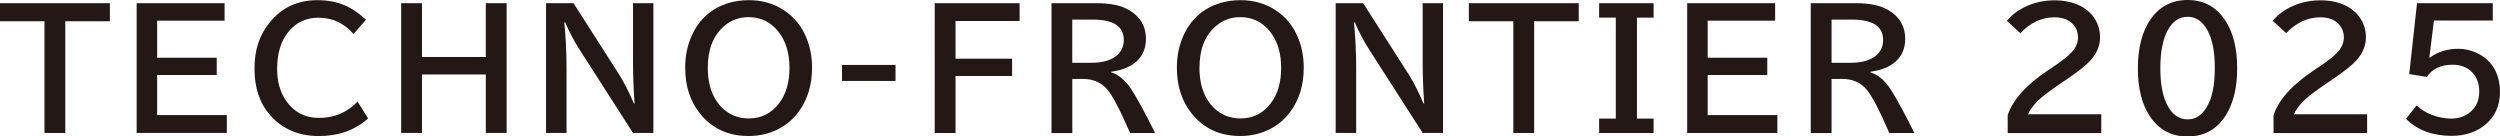
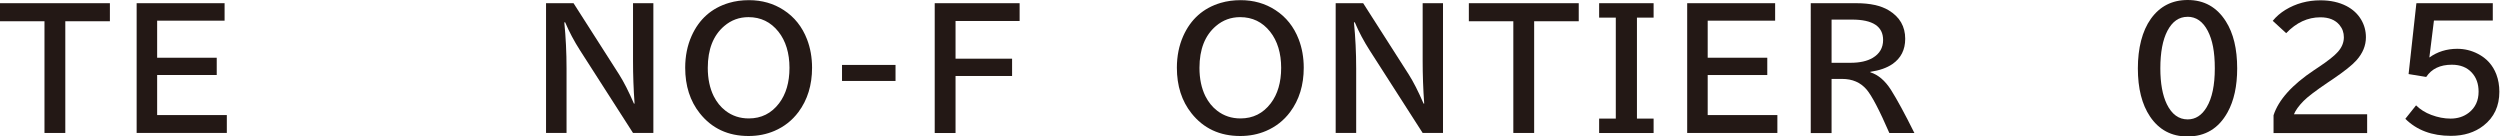
<svg xmlns="http://www.w3.org/2000/svg" id="_レイヤー_2" viewBox="0 0 468.19 25.56">
  <defs>
    <style>.cls-1{fill:#231815;}</style>
  </defs>
  <g id="design">
    <path class="cls-1" d="M0,.6h20.58v3.38h-8.35v20.92h-3.9V3.98H0V.6Z" />
    <path class="cls-1" d="M25.6.6h16.46v3.27h-12.63v6.94h11.16v3.24h-11.16v7.5h13.05v3.35h-16.89V.6Z" />
-     <path class="cls-1" d="M68.93,22.18c-2.45,2.2-5.53,3.3-9.24,3.3s-6.8-1.3-9.1-3.91c-1.95-2.22-2.93-5.12-2.93-8.72s.95-6.3,2.84-8.64C52.76,1.42,55.74.03,59.44.03c2.11,0,3.99.4,5.64,1.2,1.1.54,2.26,1.36,3.46,2.46l-2.33,2.68c-1.75-2.03-3.95-3.05-6.59-3.05-2.31,0-4.18.88-5.61,2.64-1.41,1.73-2.11,4.04-2.11,6.94,0,2.36.56,4.35,1.67,5.96,1.49,2.15,3.55,3.22,6.18,3.22,2.87,0,5.27-1.02,7.21-3.06l1.98,3.15Z" />
-     <path class="cls-1" d="M75.13.6h3.9v10.08h11.95V.6h3.9v24.3h-3.9v-10.96h-11.95v10.96h-3.9V.6Z" />
    <path class="cls-1" d="M102.25.6h5.16l8.53,13.34c.87,1.37,1.8,3.19,2.78,5.46h.12c-.2-2.74-.29-5.41-.29-8.01V.6h3.81v24.3h-3.81l-9.93-15.48c-1.09-1.7-2.02-3.45-2.78-5.24h-.16c.28,2.8.42,5.68.42,8.64v12.08h-3.84V.6Z" />
    <path class="cls-1" d="M140.26.03c2.44,0,4.61.62,6.5,1.85,2.01,1.3,3.47,3.13,4.38,5.49.62,1.62.94,3.39.94,5.32,0,3.24-.85,6.01-2.55,8.29-1.19,1.59-2.7,2.77-4.51,3.54-1.47.63-3.09.95-4.83.95-3.84,0-6.88-1.42-9.13-4.25-1.83-2.3-2.74-5.15-2.74-8.54,0-2.17.4-4.15,1.19-5.93,1.42-3.17,3.75-5.24,7.02-6.21,1.15-.34,2.4-.51,3.74-.51ZM140.17,3.21c-1.72,0-3.23.55-4.53,1.66-2.06,1.75-3.09,4.36-3.09,7.84,0,2.03.37,3.8,1.11,5.3.56,1.11,1.29,2.02,2.2,2.72,1.25.97,2.71,1.45,4.37,1.45,2.34,0,4.23-.94,5.67-2.83,1.3-1.71,1.95-3.93,1.95-6.65s-.69-5.04-2.07-6.77c-1.45-1.82-3.32-2.72-5.61-2.72Z" />
    <path class="cls-1" d="M157.69,12.16h10.02v3h-10.02v-3Z" />
    <path class="cls-1" d="M175.06.6h15.89v3.33h-12v7.06h10.59v3.24h-10.59v10.68h-3.9V.6Z" />
-     <path class="cls-1" d="M196.92.6h8.54c2.59,0,4.62.45,6.09,1.35,2.04,1.24,3.06,3.01,3.06,5.32,0,2.05-.8,3.63-2.4,4.73-1.02.7-2.39,1.19-4.13,1.45v.09c1.47.46,2.76,1.56,3.87,3.3,1.15,1.82,2.61,4.51,4.38,8.07h-4.69c-1.86-4.28-3.28-6.99-4.26-8.14-1.13-1.33-2.66-1.99-4.58-1.99h-1.98v10.14h-3.9V.6ZM200.81,3.66v8.1h3.54c1.74,0,3.12-.31,4.16-.92,1.3-.77,1.95-1.89,1.95-3.35,0-2.55-1.94-3.82-5.82-3.82h-3.84Z" />
    <path class="cls-1" d="M232.34.03c2.44,0,4.61.62,6.5,1.85,2.01,1.3,3.47,3.13,4.38,5.49.62,1.62.94,3.39.94,5.32,0,3.24-.85,6.01-2.55,8.29-1.19,1.59-2.7,2.77-4.51,3.54-1.47.63-3.09.95-4.83.95-3.84,0-6.88-1.42-9.13-4.25-1.83-2.3-2.74-5.15-2.74-8.54,0-2.17.4-4.15,1.19-5.93,1.42-3.17,3.75-5.24,7.02-6.21,1.15-.34,2.4-.51,3.74-.51ZM232.25,3.21c-1.72,0-3.23.55-4.53,1.66-2.06,1.75-3.09,4.36-3.09,7.84,0,2.03.37,3.8,1.11,5.3.56,1.11,1.29,2.02,2.2,2.72,1.25.97,2.71,1.45,4.37,1.45,2.34,0,4.23-.94,5.67-2.83,1.3-1.71,1.95-3.93,1.95-6.65s-.69-5.04-2.07-6.77c-1.45-1.82-3.32-2.72-5.61-2.72Z" />
    <path class="cls-1" d="M250.13.6h5.16l8.53,13.34c.87,1.37,1.8,3.19,2.78,5.46h.12c-.2-2.74-.29-5.41-.29-8.01V.6h3.81v24.3h-3.81l-9.93-15.48c-1.09-1.7-2.02-3.45-2.78-5.24h-.16c.28,2.8.42,5.68.42,8.64v12.08h-3.84V.6Z" />
    <path class="cls-1" d="M275.08.6h20.58v3.38h-8.35v20.92h-3.9V3.98h-8.33V.6Z" />
    <path class="cls-1" d="M299.48.6h10.2v2.7h-3.12v18.91h3.12v2.7h-10.2v-2.7h3.12V3.3h-3.12V.6Z" />
    <path class="cls-1" d="M315.98.6h16.46v3.27h-12.63v6.94h11.16v3.24h-11.16v7.5h13.05v3.35h-16.89V.6Z" />
    <path class="cls-1" d="M339.11.6h8.54c2.59,0,4.62.45,6.09,1.35,2.04,1.24,3.06,3.01,3.06,5.32,0,2.05-.8,3.63-2.4,4.73-1.02.7-2.39,1.19-4.13,1.45v.09c1.47.46,2.76,1.56,3.87,3.3,1.15,1.82,2.61,4.51,4.38,8.07h-4.69c-1.86-4.28-3.28-6.99-4.26-8.14-1.13-1.33-2.66-1.99-4.58-1.99h-1.98v10.14h-3.9V.6ZM343.01,3.66v8.1h3.54c1.74,0,3.12-.31,4.16-.92,1.3-.77,1.95-1.89,1.95-3.35,0-2.55-1.94-3.82-5.82-3.82h-3.84Z" />
-     <path class="cls-1" d="M375.99,24.9v-3.31c.93-2.88,3.46-5.7,7.59-8.45l.81-.54c1.78-1.18,3-2.15,3.66-2.9.74-.84,1.11-1.75,1.11-2.72,0-.88-.27-1.64-.81-2.29-.8-.97-2-1.45-3.59-1.45-2.37,0-4.51.99-6.4,2.97l-2.52-2.31c.66-.81,1.46-1.49,2.37-2.05,1.96-1.19,4.15-1.79,6.56-1.79,1.88,0,3.5.36,4.88,1.07,1.19.62,2.11,1.47,2.75,2.55.6,1.02.89,2.11.89,3.3,0,1.55-.59,2.99-1.77,4.31-.79.89-2.27,2.07-4.44,3.54l-.94.63c-2.29,1.55-3.81,2.71-4.54,3.46-.9.92-1.49,1.74-1.79,2.48h13.71v3.52h-17.55Z" />
    <path class="cls-1" d="M409.7,0c3.08,0,5.46,1.33,7.15,4,1.42,2.23,2.12,5.16,2.12,8.8,0,3.33-.6,6.07-1.8,8.23-1.67,3.02-4.17,4.53-7.51,4.53-3,0-5.34-1.25-7.02-3.75-1.51-2.25-2.27-5.25-2.27-9.01s.81-7,2.43-9.27c1.68-2.35,3.98-3.53,6.9-3.53ZM409.66,3.15c-1.58,0-2.83.87-3.75,2.61-.89,1.7-1.33,4.05-1.33,7.05,0,2.8.41,5.04,1.22,6.71.93,1.89,2.23,2.84,3.9,2.84,1.46,0,2.65-.76,3.56-2.29,1.02-1.71,1.52-4.13,1.52-7.27s-.44-5.32-1.32-7.02c-.92-1.76-2.18-2.64-3.79-2.64Z" />
    <path class="cls-1" d="M425.78,24.9v-3.31c.93-2.88,3.46-5.7,7.59-8.45l.81-.54c1.78-1.18,3-2.15,3.66-2.9.74-.84,1.11-1.75,1.11-2.72,0-.88-.27-1.64-.81-2.29-.8-.97-2-1.45-3.59-1.45-2.37,0-4.51.99-6.4,2.97l-2.52-2.31c.66-.81,1.46-1.49,2.37-2.05,1.96-1.19,4.15-1.79,6.56-1.79,1.88,0,3.5.36,4.88,1.07,1.19.62,2.11,1.47,2.75,2.55.6,1.02.89,2.11.89,3.3,0,1.55-.59,2.99-1.77,4.31-.79.89-2.27,2.07-4.44,3.54l-.94.63c-2.29,1.55-3.81,2.71-4.54,3.46-.9.92-1.49,1.74-1.79,2.48h13.71v3.52h-17.55Z" />
-     <path class="cls-1" d="M452.65.6h14.19v3.24h-11.02l-.86,6.93h.12c1.5-1.08,3.25-1.63,5.23-1.63,1.36,0,2.63.31,3.82.92,1.67.85,2.84,2.14,3.5,3.88.37.98.56,2.06.56,3.25,0,2.68-.99,4.79-2.96,6.33-1.64,1.28-3.68,1.92-6.12,1.92-3.54,0-6.38-1.06-8.53-3.19l2.01-2.52c.78.77,1.73,1.37,2.86,1.79,1.22.46,2.42.69,3.6.69,1.34,0,2.48-.37,3.43-1.11,1.21-.95,1.82-2.26,1.82-3.93,0-1.46-.42-2.64-1.26-3.56-.91-1-2.16-1.49-3.76-1.49-2.18,0-3.77.76-4.79,2.29l-3.3-.54,1.46-13.26Z" />
+     <path class="cls-1" d="M452.65.6h14.19v3.24h-11.02l-.86,6.93c1.5-1.08,3.25-1.63,5.23-1.63,1.36,0,2.63.31,3.82.92,1.67.85,2.84,2.14,3.5,3.88.37.98.56,2.06.56,3.25,0,2.68-.99,4.79-2.96,6.33-1.64,1.28-3.68,1.92-6.12,1.92-3.54,0-6.38-1.06-8.53-3.19l2.01-2.52c.78.77,1.73,1.37,2.86,1.79,1.22.46,2.42.69,3.6.69,1.34,0,2.48-.37,3.43-1.11,1.21-.95,1.82-2.26,1.82-3.93,0-1.46-.42-2.64-1.26-3.56-.91-1-2.16-1.49-3.76-1.49-2.18,0-3.77.76-4.79,2.29l-3.3-.54,1.46-13.26Z" />
  </g>
</svg>